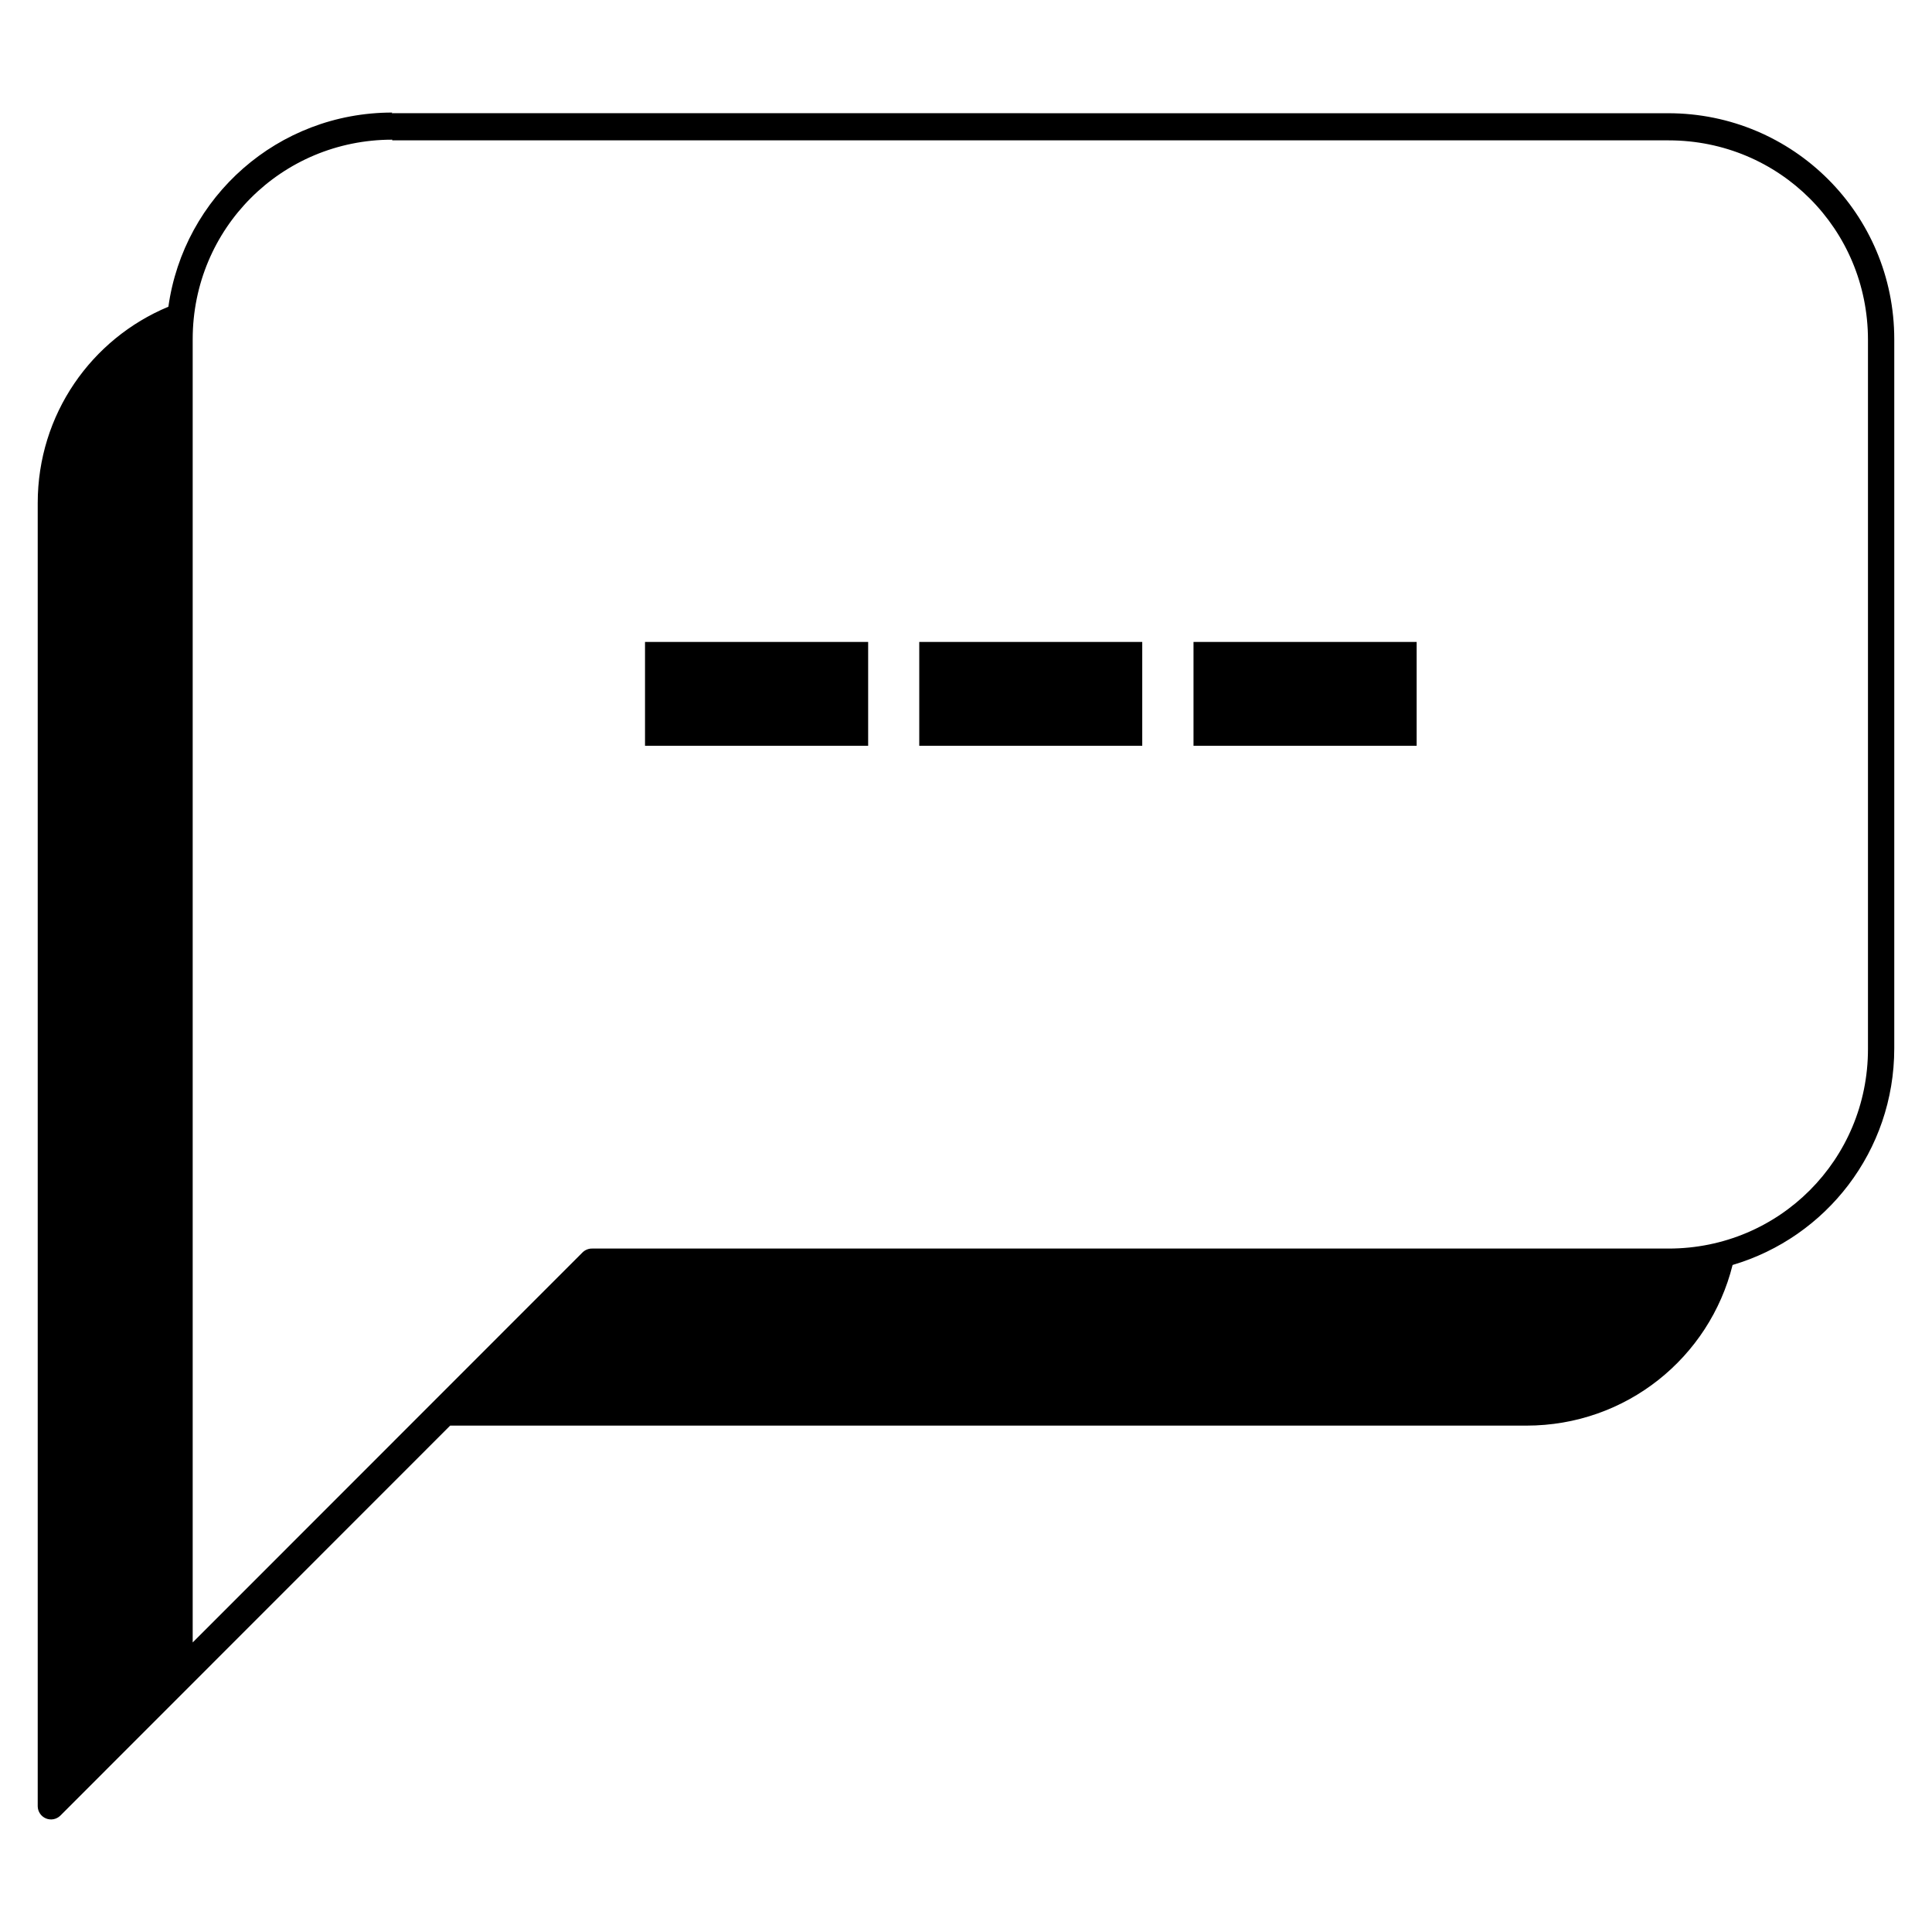
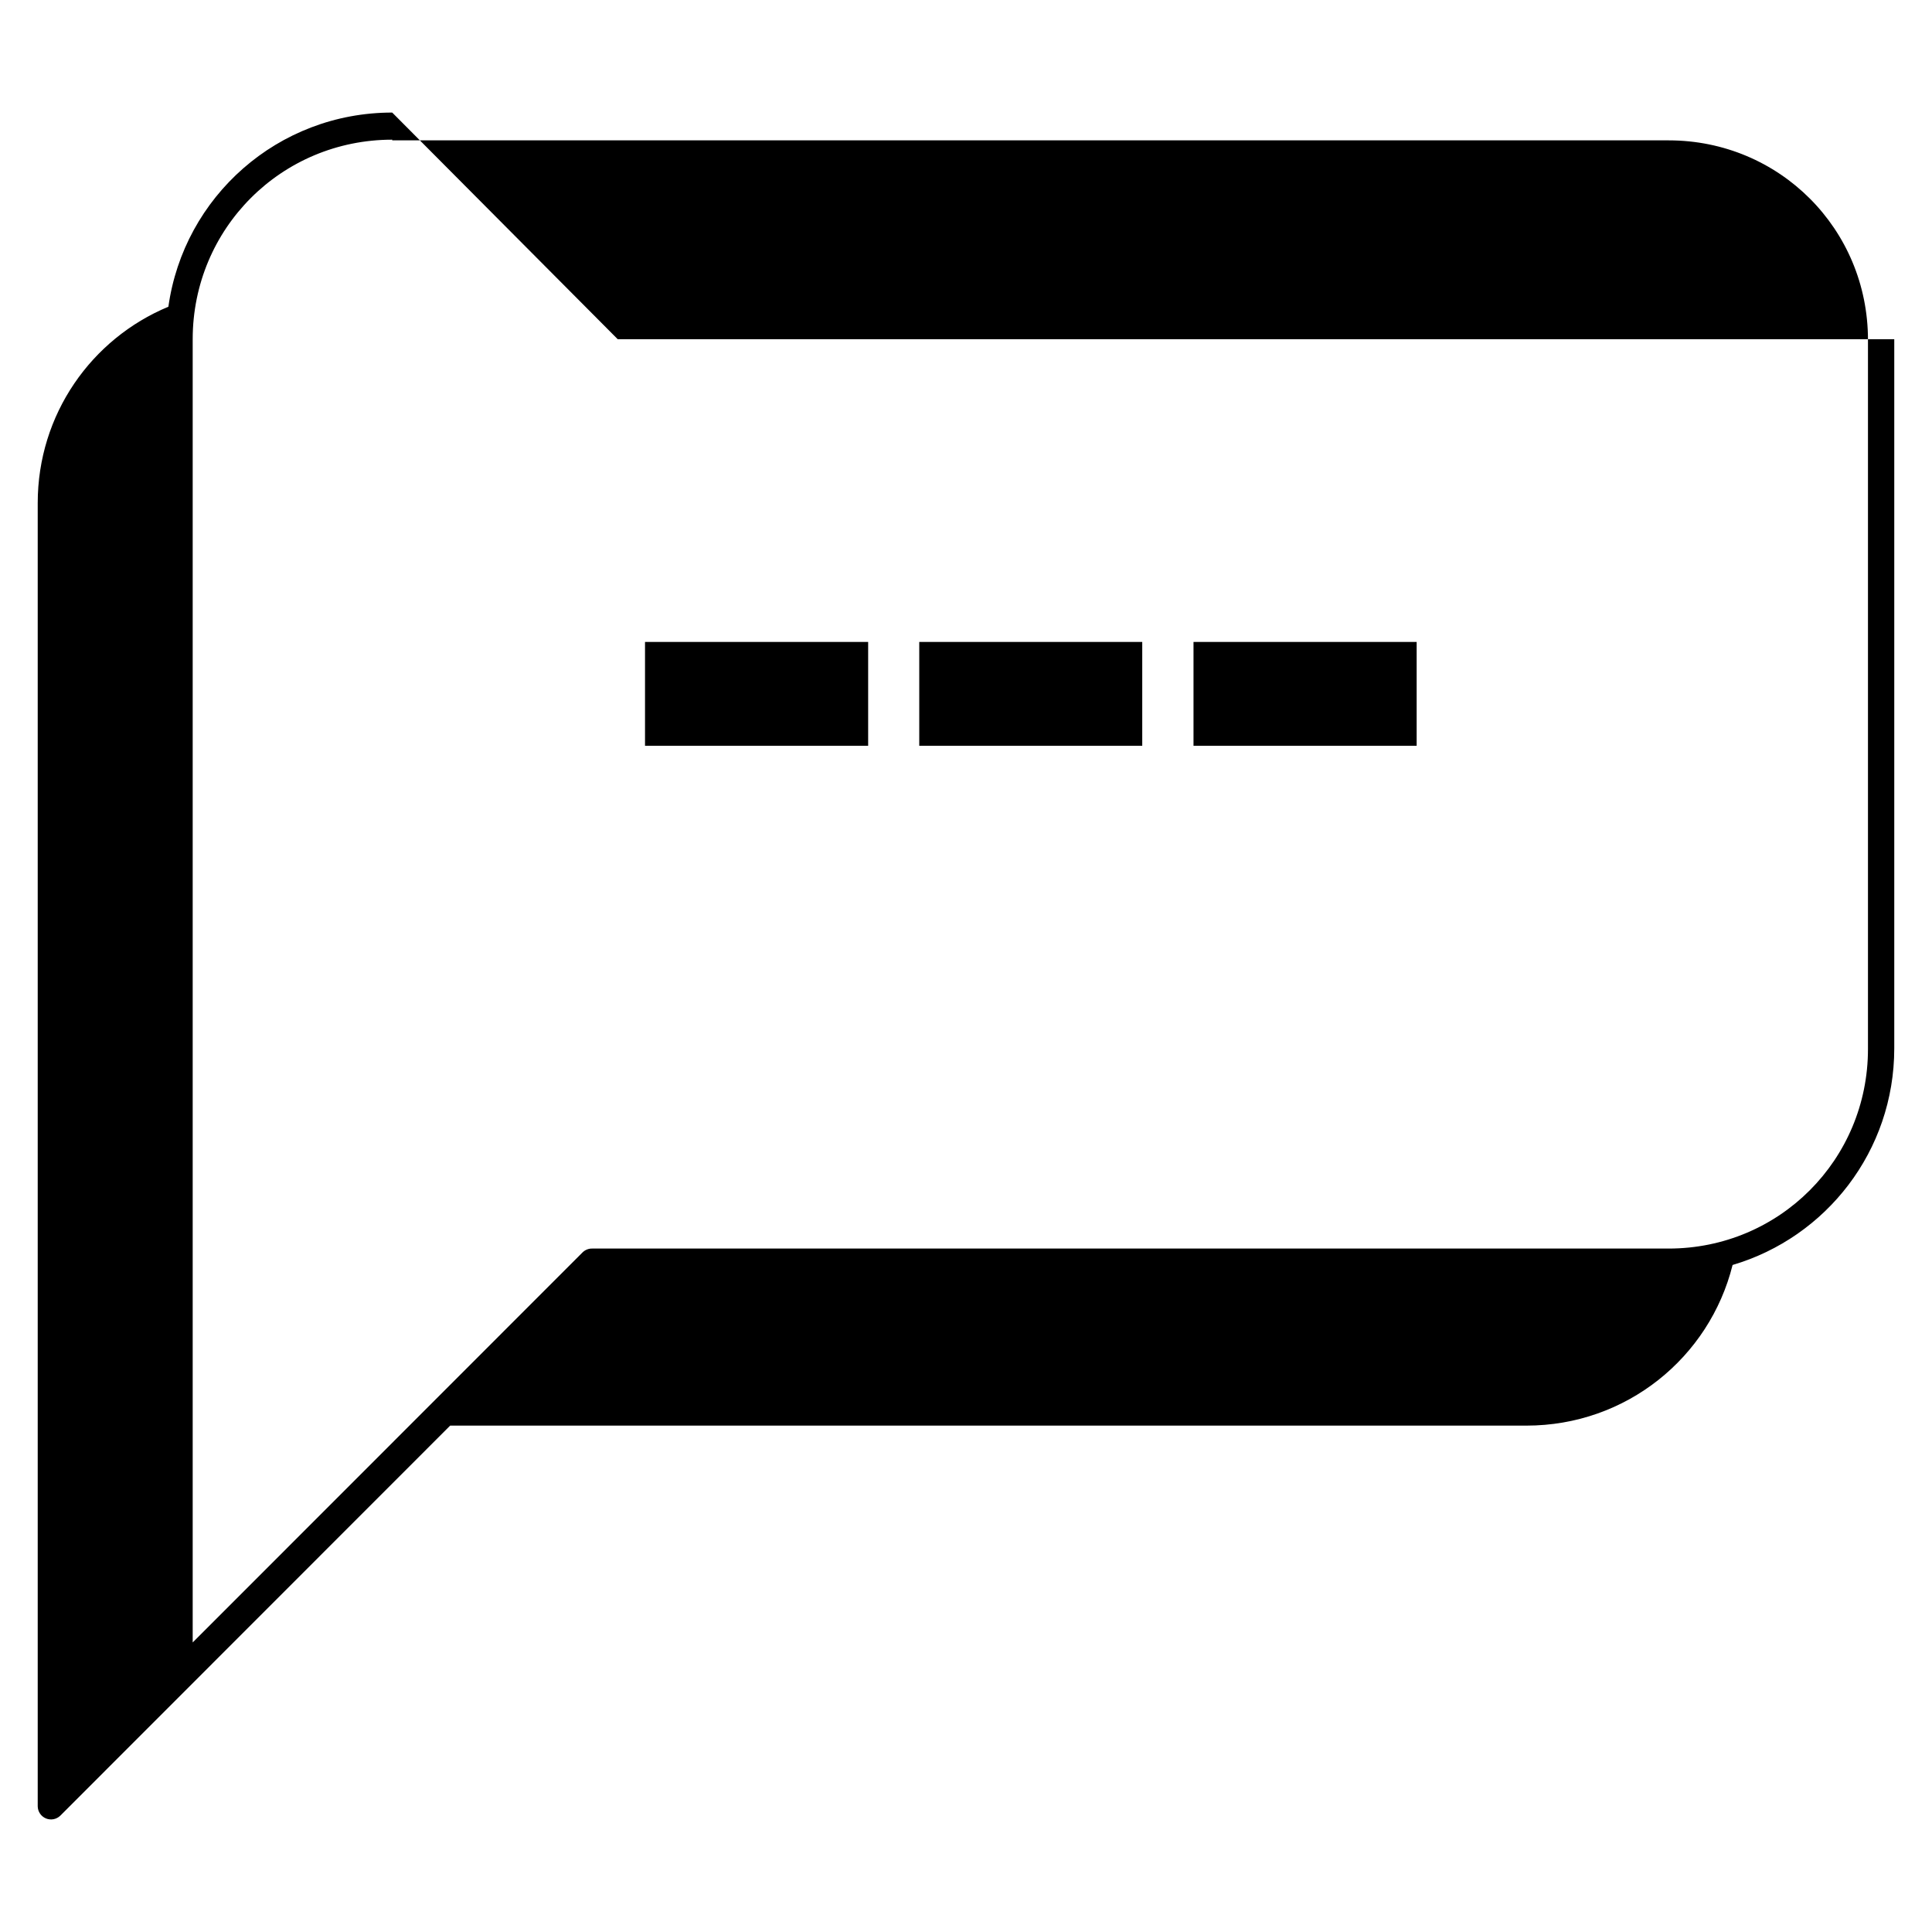
<svg xmlns="http://www.w3.org/2000/svg" fill="#000000" width="800px" height="800px" version="1.1" viewBox="144 144 512 512">
-   <path d="m247.94 173.83c-30.281 0-55.23 22.285-59.316 51.453-20.375 8.48-34.629 28.504-34.629 52.035v345.36c0.016 1.414 0.871 2.68 2.176 3.223 1.305 0.543 2.809 0.25 3.816-0.738l103.31-103.36h285.21c26.461 0 48.527-18.023 54.648-42.574 24.82-7.324 42.844-30.23 42.844-57.402v-187.93c0-33.164-26.766-59.891-59.891-59.891l-338.3-0.008zm0 7.367h338.26c29.348 0 52.832 23.484 52.832 52.879v187.93c0 29.301-23.484 52.875-52.832 52.875h-285.25c-0.961-0.023-1.891 0.348-2.574 1.023l-103.31 103.36v-345.37c0-29.348 23.531-52.879 52.879-52.879zm66.996 132.92v27.527h59.133v-27.527zm72.676 0v27.527h59.094v-27.527zm72.68 0v27.527h59.137v-27.527z" />
+   <path d="m247.94 173.83c-30.281 0-55.23 22.285-59.316 51.453-20.375 8.48-34.629 28.504-34.629 52.035v345.36c0.016 1.414 0.871 2.68 2.176 3.223 1.305 0.543 2.809 0.25 3.816-0.738l103.31-103.36h285.21c26.461 0 48.527-18.023 54.648-42.574 24.82-7.324 42.844-30.23 42.844-57.402v-187.93l-338.3-0.008zm0 7.367h338.26c29.348 0 52.832 23.484 52.832 52.879v187.93c0 29.301-23.484 52.875-52.832 52.875h-285.25c-0.961-0.023-1.891 0.348-2.574 1.023l-103.31 103.36v-345.37c0-29.348 23.531-52.879 52.879-52.879zm66.996 132.92v27.527h59.133v-27.527zm72.676 0v27.527h59.094v-27.527zm72.68 0v27.527h59.137v-27.527z" />
</svg>